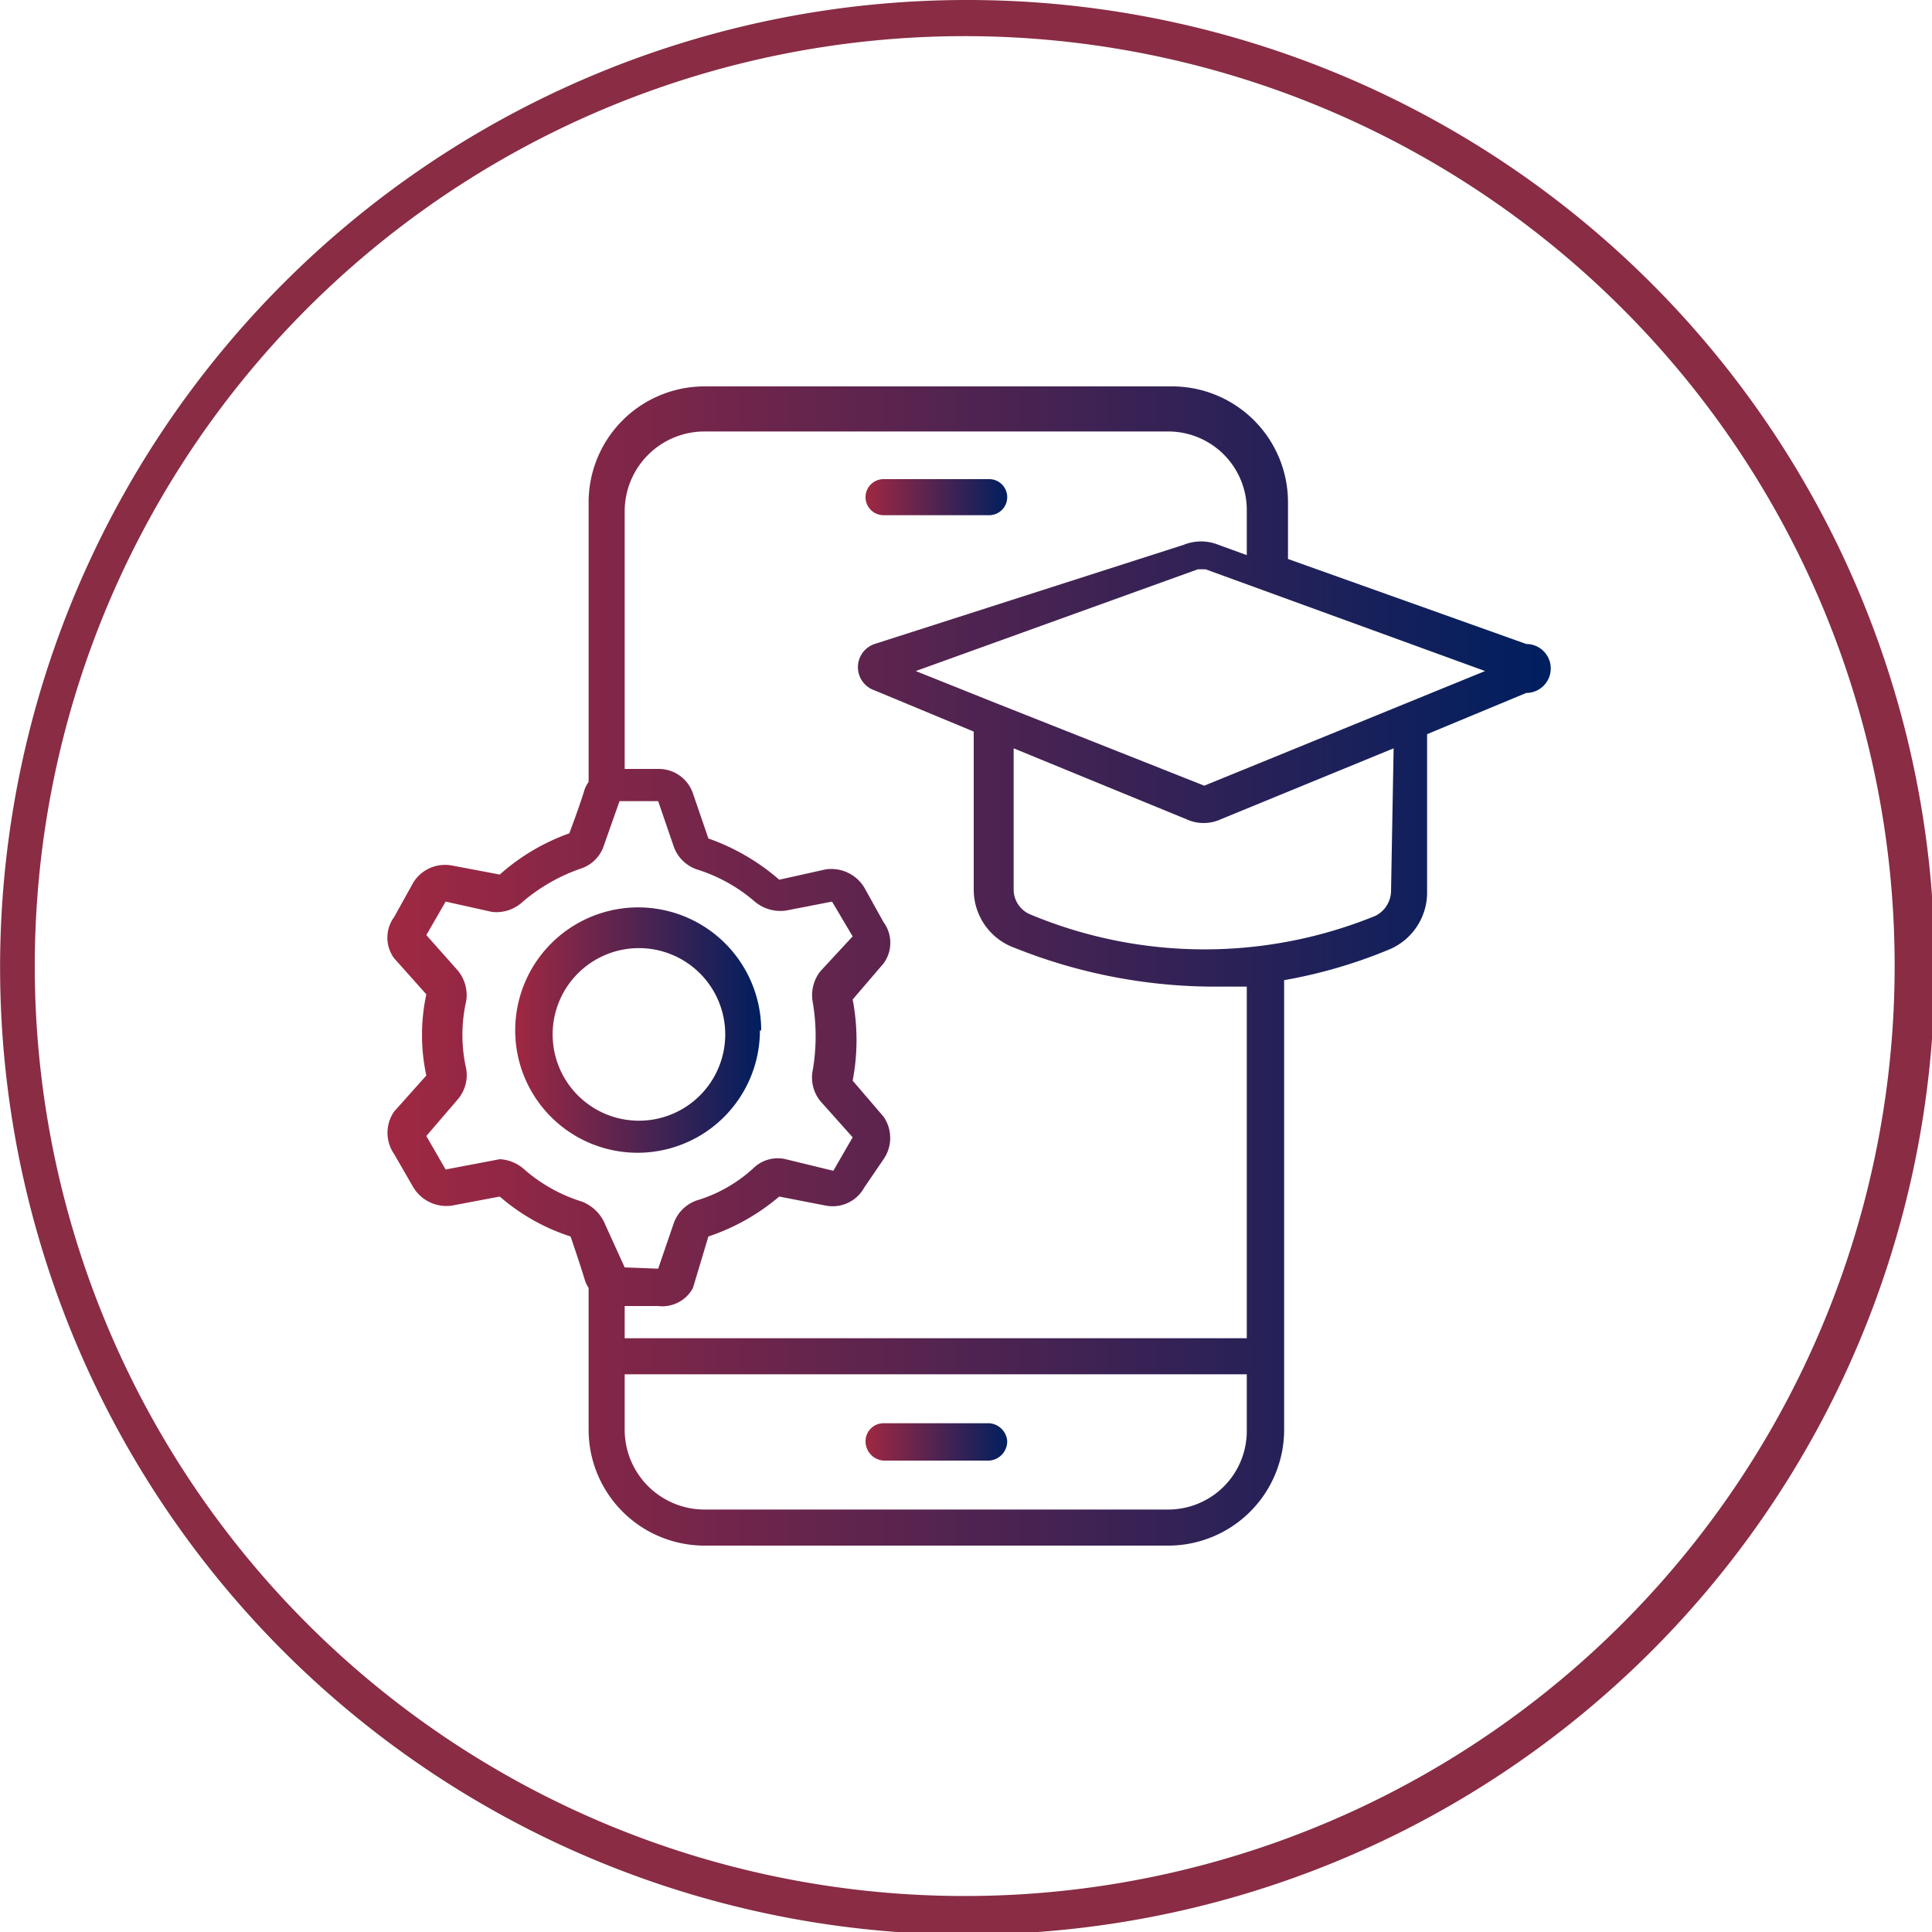
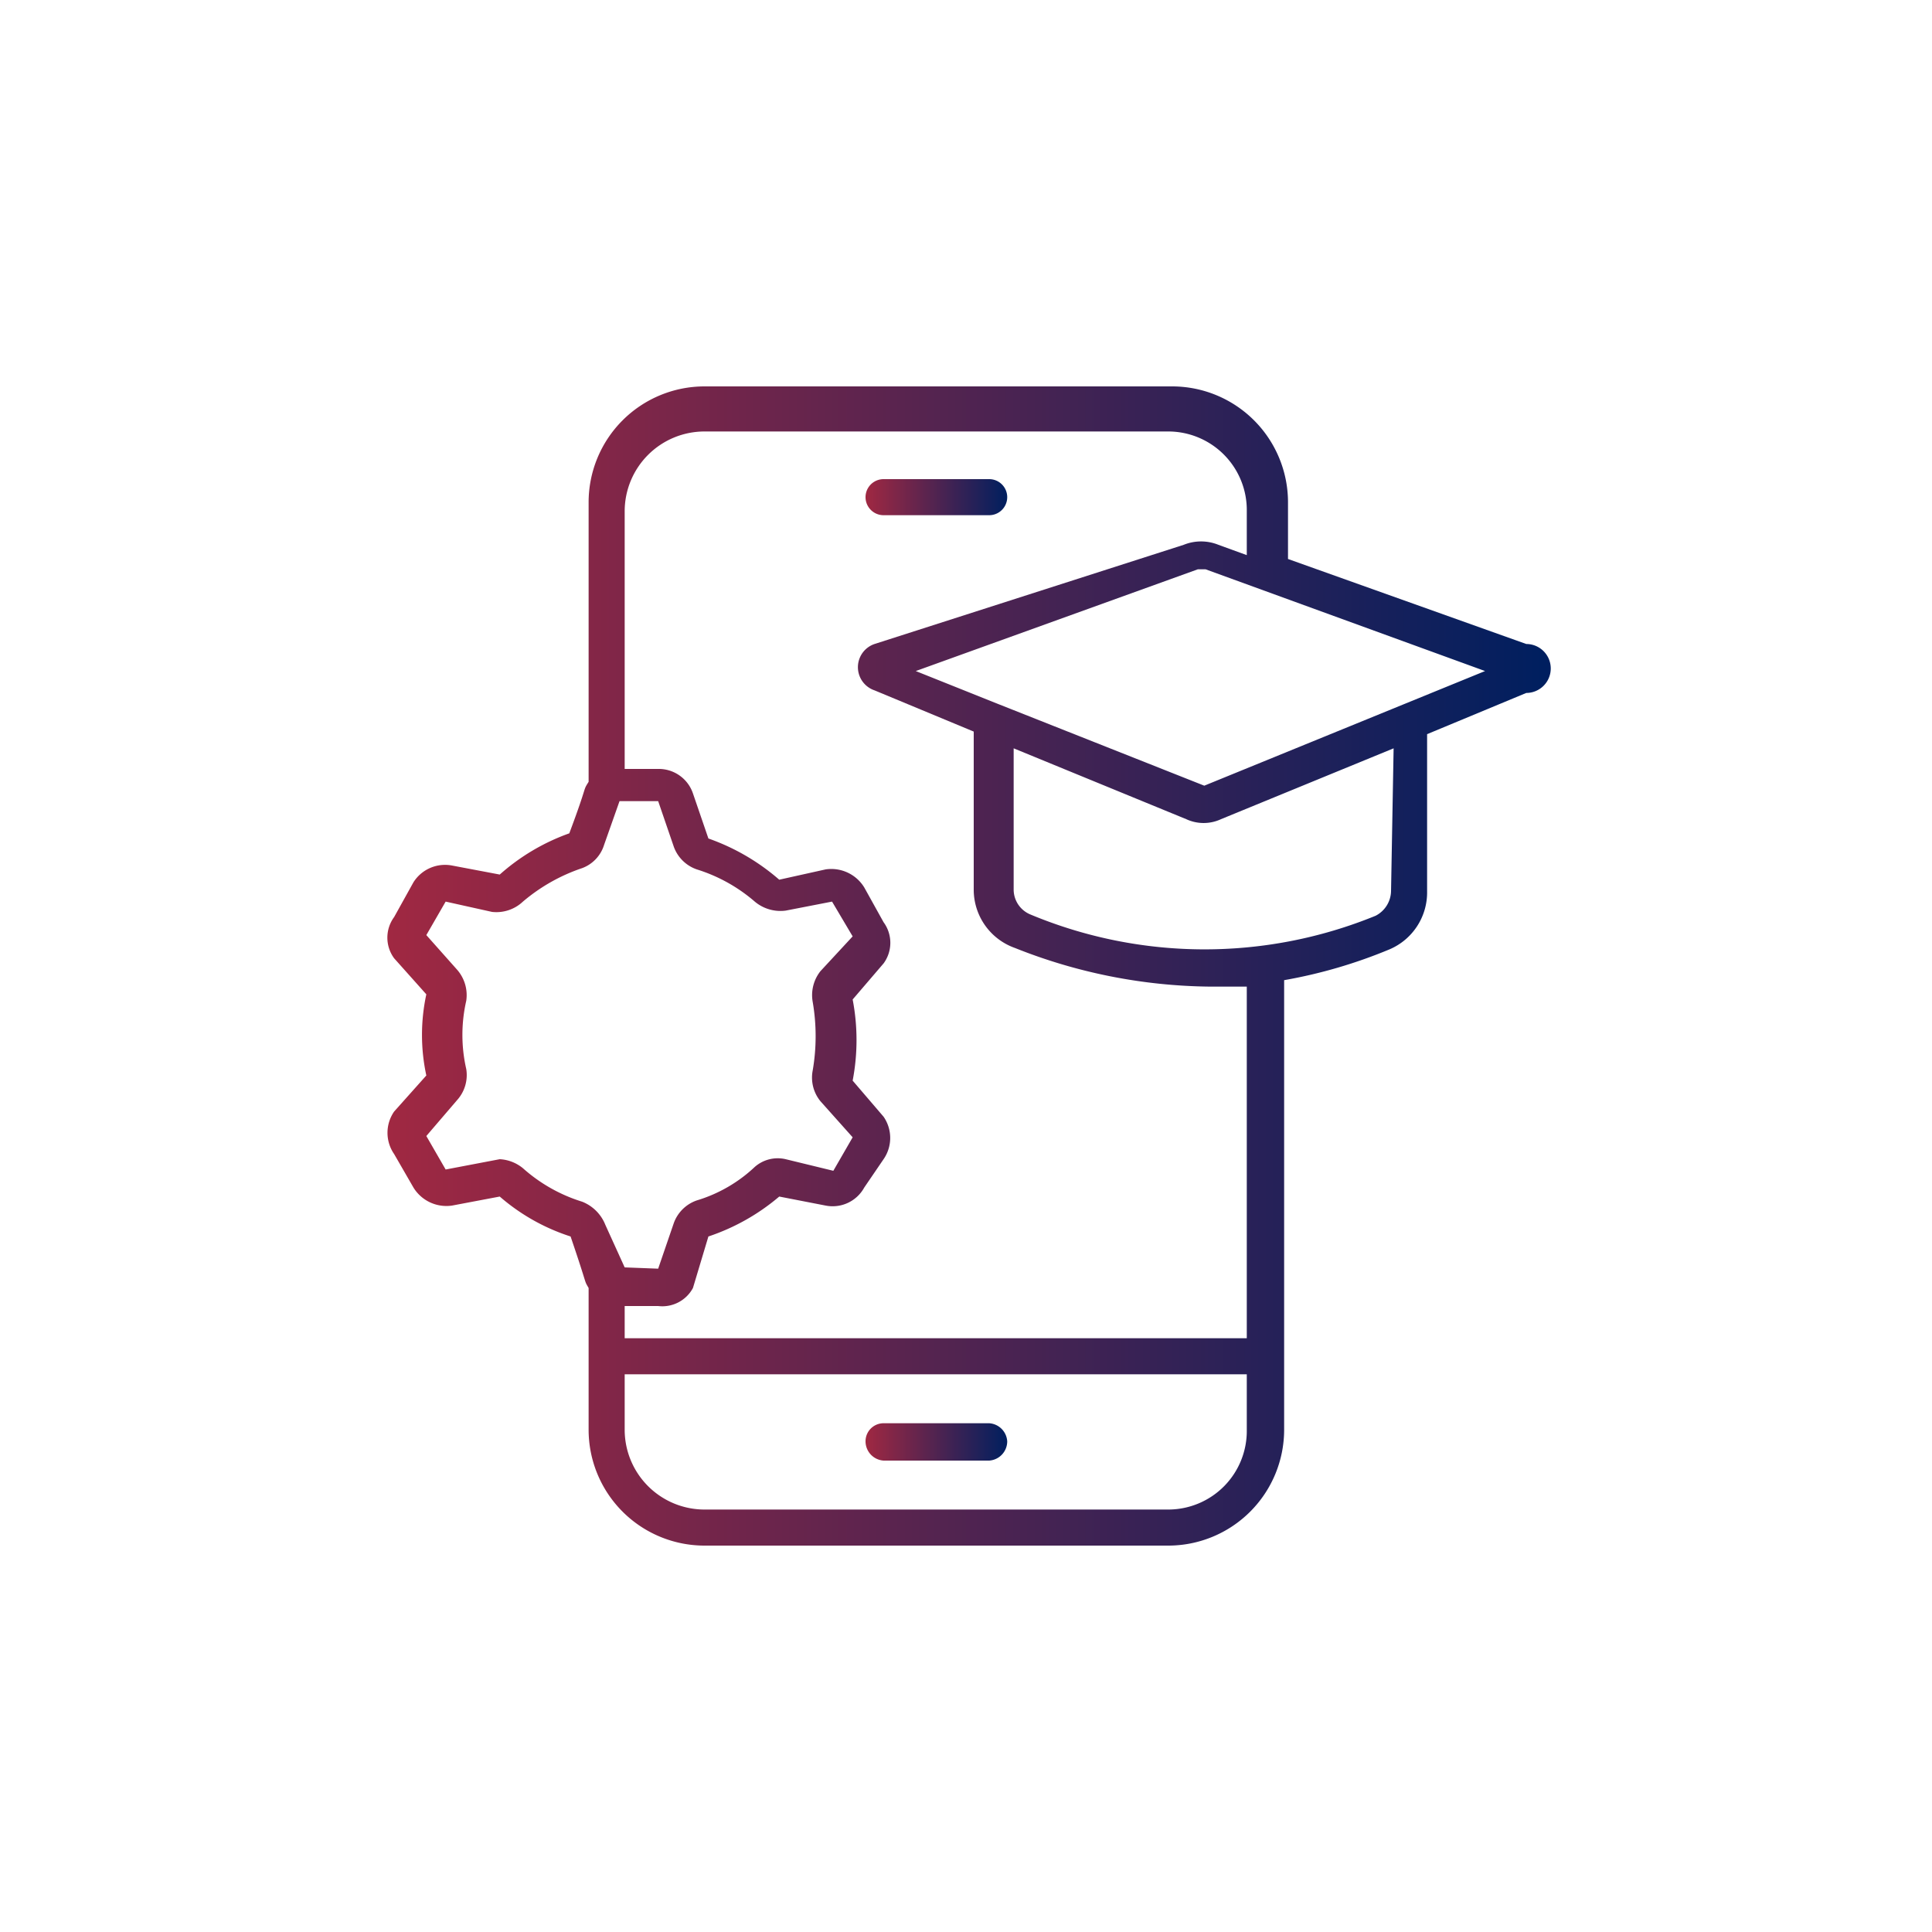
<svg xmlns="http://www.w3.org/2000/svg" xmlns:xlink="http://www.w3.org/1999/xlink" id="Gradient" viewBox="0 0 15 15">
  <defs>
    <style>.cls-1{fill:#892c44;fill-rule:evenodd;}.cls-2{fill:url(#UBT);}.cls-3{fill:url(#UBT-2);}.cls-4{fill:url(#UBT-3);}.cls-5{fill:url(#UBT-4);}</style>
    <linearGradient id="UBT" x1="3.02" y1="7.5" x2="11.98" y2="7.5" gradientUnits="userSpaceOnUse">
      <stop offset="0" stop-color="#a02842" />
      <stop offset="1" stop-color="#001f5f" />
    </linearGradient>
    <linearGradient id="UBT-2" x1="4.01" y1="8.04" x2="5.91" y2="8.04" xlink:href="#UBT" />
    <linearGradient id="UBT-3" x1="6.72" y1="3.9" x2="7.82" y2="3.9" xlink:href="#UBT" />
    <linearGradient id="UBT-4" x1="6.72" y1="11.19" x2="7.82" y2="11.19" xlink:href="#UBT" />
  </defs>
-   <path class="cls-1" d="M7.5,0A7.51,7.51,0,1,1,2.2,2.2,7.5,7.5,0,0,1,7.5,0Zm5.1,2.4a7.22,7.22,0,1,0,2.11,5.1A7.21,7.21,0,0,0,12.6,2.4Z" />
  <path class="cls-2" d="M11.85,5,10,4.34V3.9a.9.9,0,0,0-.9-.9H5.47a.9.9,0,0,0-.9.9V6.07c-.05.08,0,0-.15.4a1.64,1.64,0,0,0-.54.32l-.37-.07a.29.29,0,0,0-.3.13l-.15.27a.27.27,0,0,0,0,.32l.25.28a1.49,1.49,0,0,0,0,.63l-.25.28a.29.29,0,0,0,0,.33l.15.26a.3.3,0,0,0,.3.14l.37-.07a1.57,1.57,0,0,0,.55.31c.14.41.1.33.14.4v1.1a.9.9,0,0,0,.9.9h3.6a.9.9,0,0,0,.9-.9V7.61a3.86,3.86,0,0,0,.82-.24.48.48,0,0,0,.29-.45V5.7l.77-.32A.19.19,0,0,0,11.85,5Zm-7,4.84h0L4.7,9.51a.32.32,0,0,0-.18-.18,1.24,1.24,0,0,1-.46-.26A.31.31,0,0,0,3.88,9l-.42.08-.15-.26.24-.28a.29.29,0,0,0,.07-.24,1.19,1.19,0,0,1,0-.53.3.3,0,0,0-.07-.24l-.24-.27L3.46,7l.36.08A.3.3,0,0,0,4.06,7a1.4,1.4,0,0,1,.46-.26.28.28,0,0,0,.17-.18l.12-.34h.3l.12.35a.29.29,0,0,0,.18.18A1.26,1.26,0,0,1,5.86,7a.31.31,0,0,0,.24.07L6.46,7l.16.27-.25.27a.3.3,0,0,0-.06.24,1.57,1.57,0,0,1,0,.53.29.29,0,0,0,.06.24l.25.28-.15.26L6.1,9a.27.27,0,0,0-.24.06,1.13,1.13,0,0,1-.45.26.29.29,0,0,0-.18.18l-.12.35ZM9.68,11.1a.61.61,0,0,1-.61.62H5.47a.62.62,0,0,1-.62-.62v-.43H9.68Zm0-.71H4.85v-.25h.26A.27.27,0,0,0,5.38,10L5.5,9.6a1.66,1.66,0,0,0,.55-.31l.36.07a.28.28,0,0,0,.3-.14L6.86,9a.29.29,0,0,0,0-.33l-.24-.28h0a1.67,1.67,0,0,0,0-.63l.24-.28a.27.27,0,0,0,0-.32l-.15-.27a.3.3,0,0,0-.3-.14l-.36.08a1.69,1.69,0,0,0-.55-.32l-.12-.35a.28.28,0,0,0-.27-.19H4.85v-2a.62.62,0,0,1,.62-.62h3.6a.61.61,0,0,1,.61.62v.34l-.22-.08a.36.36,0,0,0-.27,0L6.79,5a.19.19,0,0,0,0,.36l.77.32V6.91a.48.48,0,0,0,.32.45,4.18,4.18,0,0,0,1.51.3l.29,0ZM10.8,6.92a.22.22,0,0,1-.12.19A3.51,3.51,0,0,1,8,7.1a.21.21,0,0,1-.13-.19V5.81l1.34.55a.32.32,0,0,0,.27,0l1.34-.55ZM9.35,6.1a0,0,0,0,1,0,0L7.76,5.47h0l-.65-.26L9.3,4.42h.06l2.17.79Z" />
-   <path class="cls-3" d="M5.91,8A.95.95,0,0,0,4,8a.95.95,0,0,0,1.9,0ZM5,8.7A.67.67,0,1,1,5.63,8,.67.67,0,0,1,5,8.7Z" />
  <path class="cls-4" d="M6.86,4h.82a.14.14,0,0,0,0-.28H6.86a.14.14,0,1,0,0,.28Z" />
  <path class="cls-5" d="M6.86,11.34h.82a.15.15,0,0,0,.14-.15.15.15,0,0,0-.14-.14H6.86a.14.14,0,0,0-.14.14A.15.15,0,0,0,6.86,11.34Z" />
</svg>